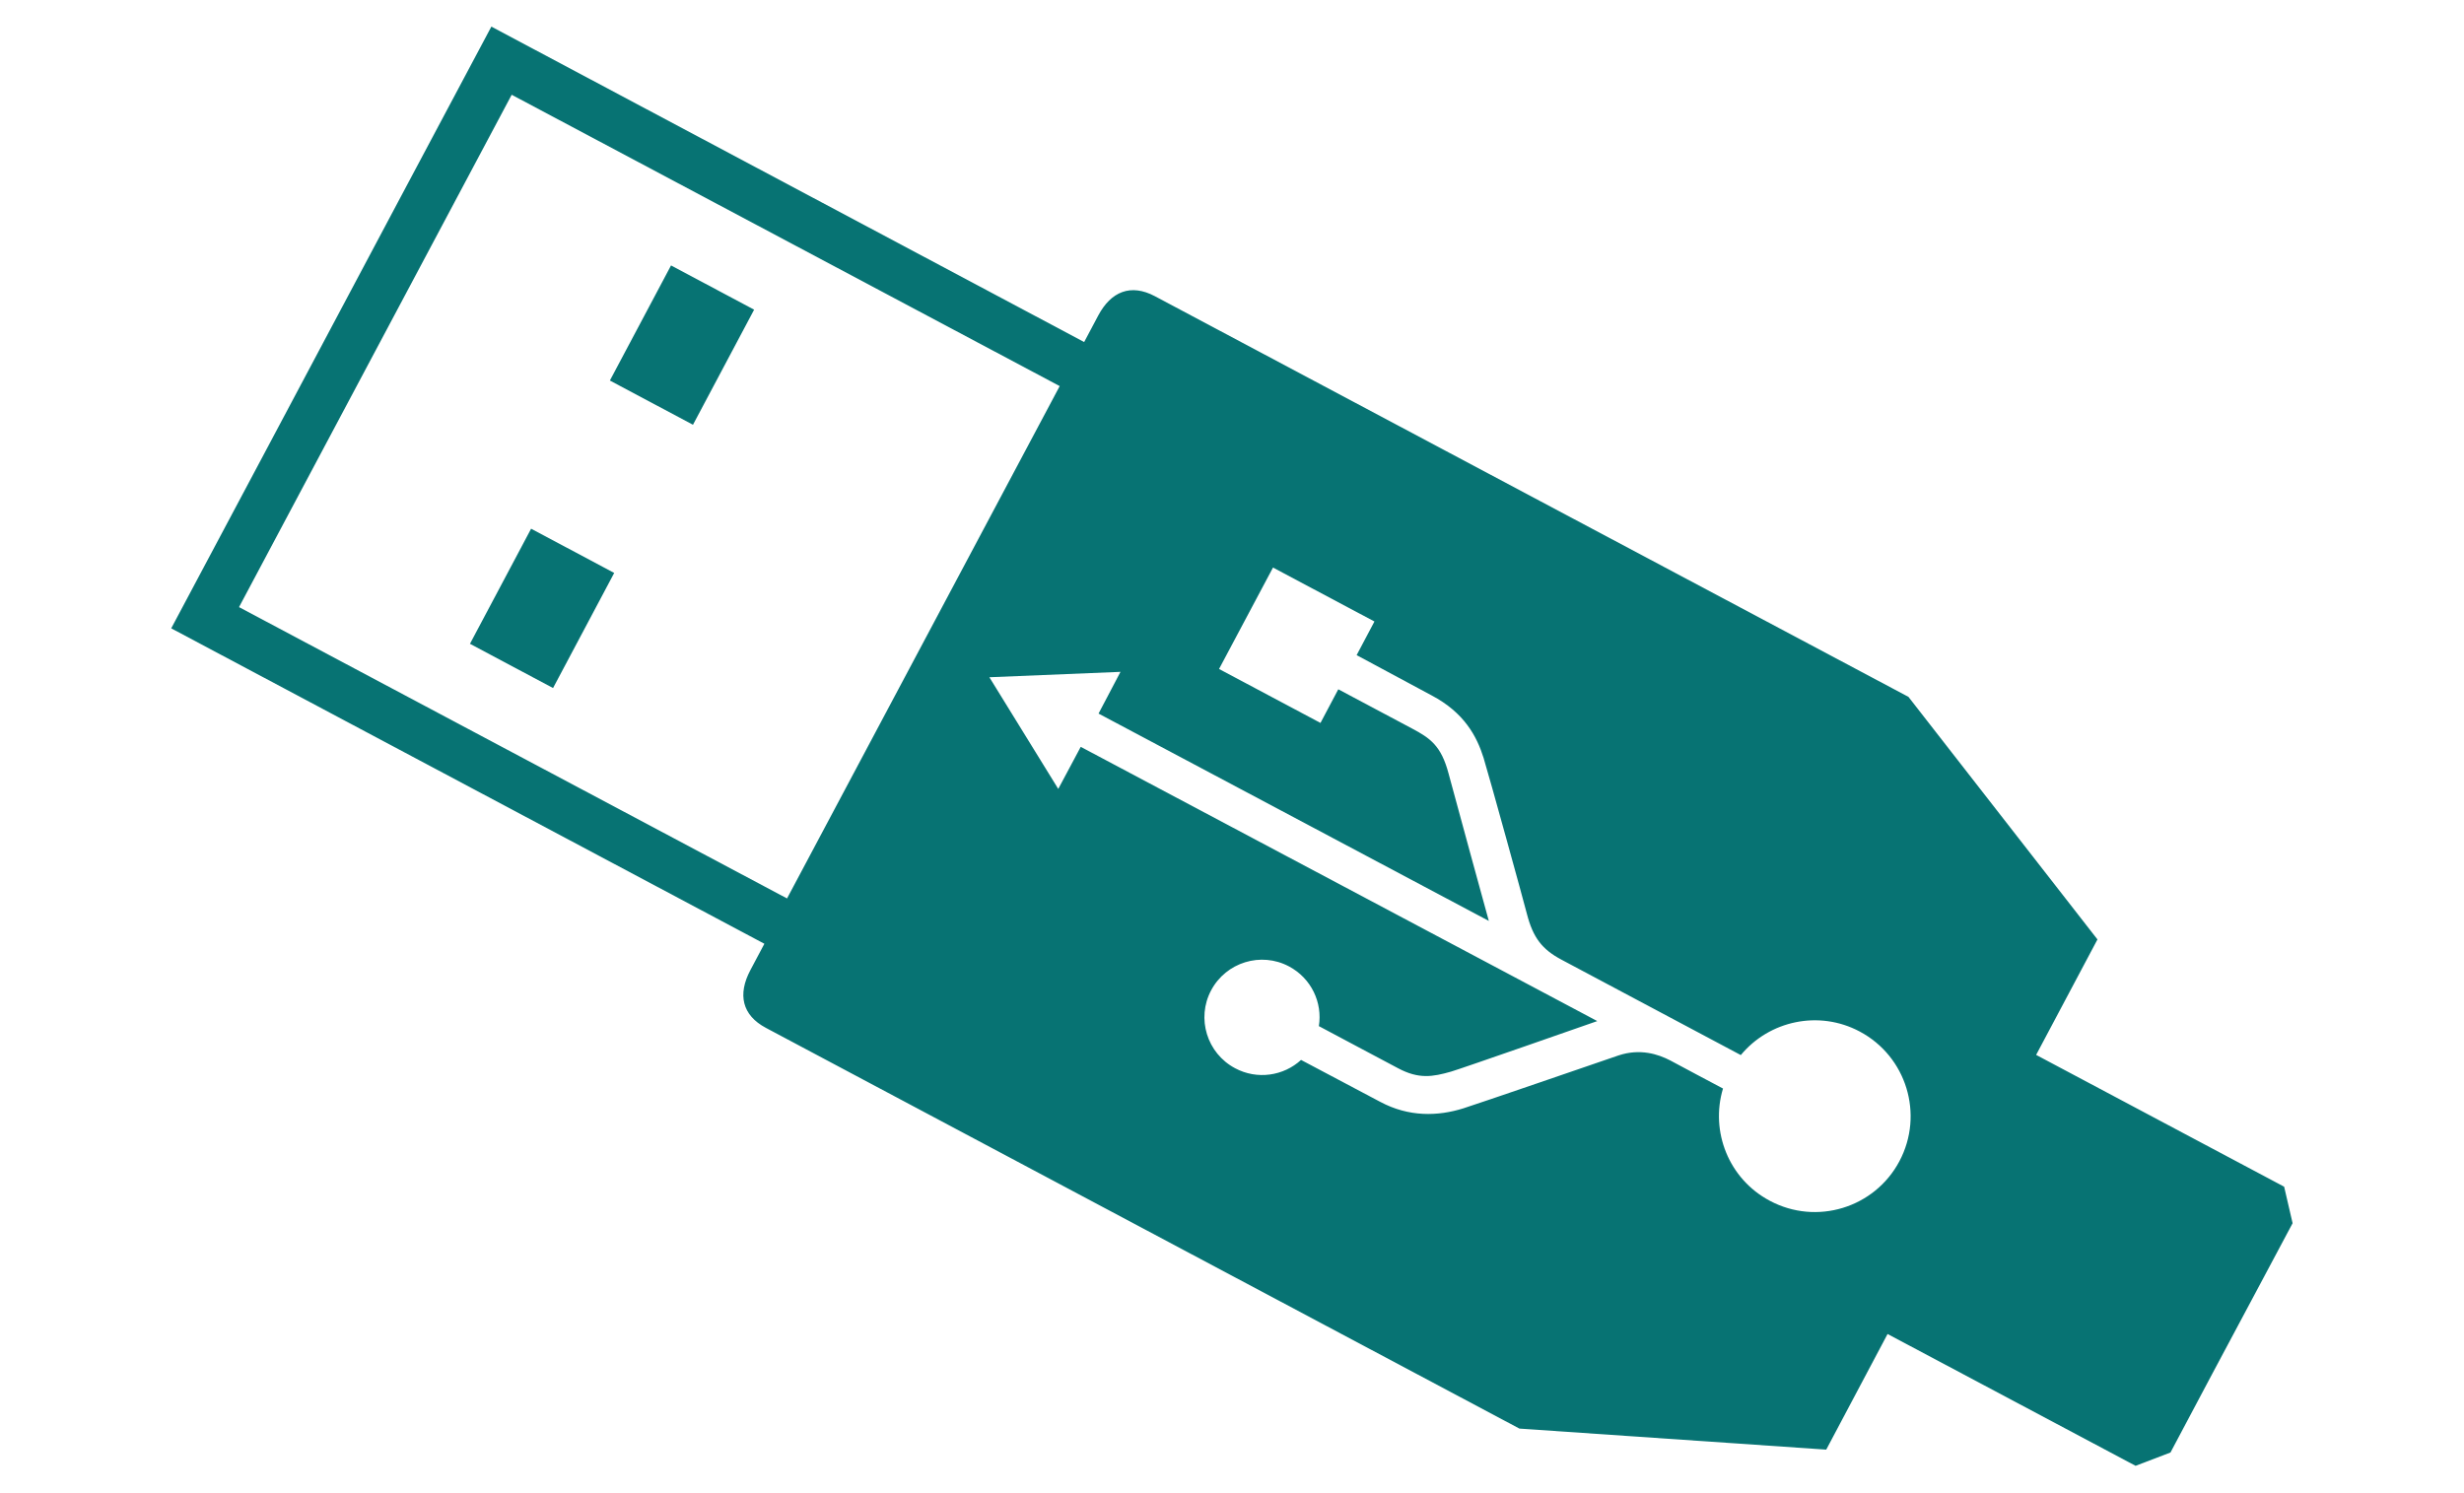
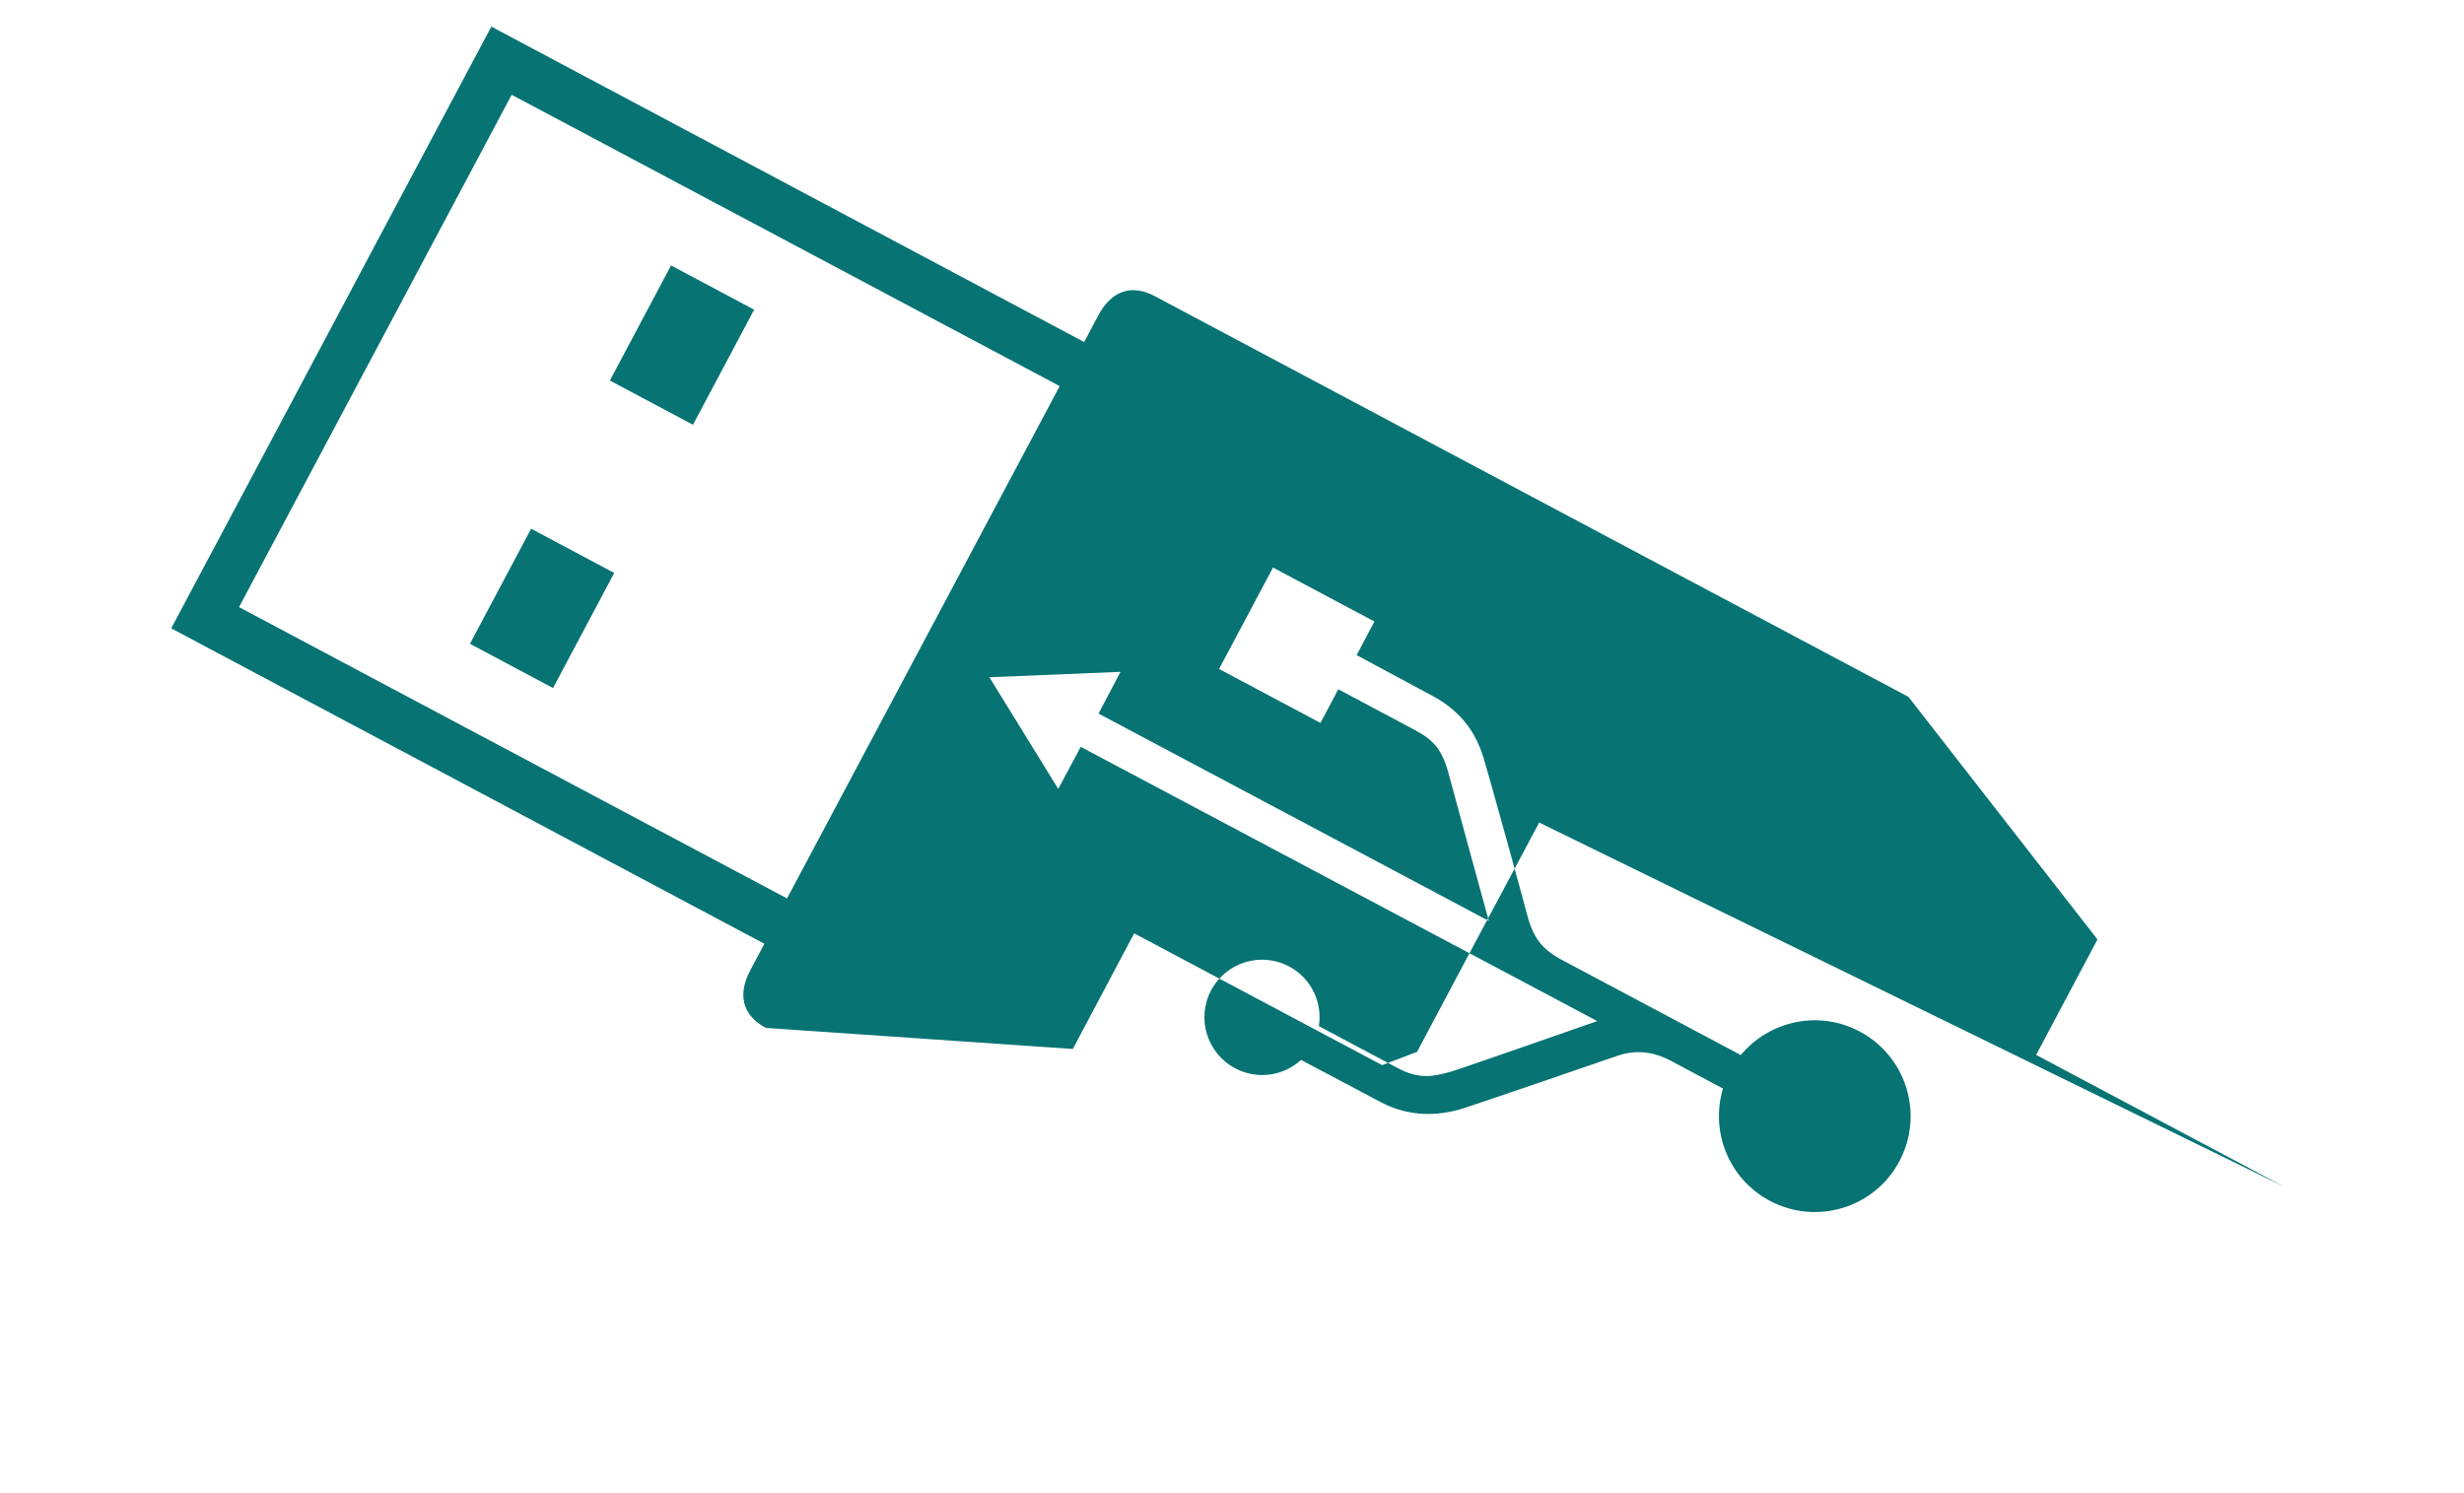
<svg xmlns="http://www.w3.org/2000/svg" version="1.1" id="Layer_1" x="0px" y="0px" viewBox="0 0 137 83" style="enable-background:new 0 0 137 83;" xml:space="preserve">
  <style type="text/css">
	.st0{fill:#077373;}
</style>
  <g>
-     <path class="st0" d="M34.15,31.86l-4.62-2.46l-3.4,6.4l4.62,2.46L34.15,31.86z M41.93,17.22l-4.62-2.46l-3.4,6.4l4.62,2.46   L41.93,17.22z M13.29,33.76L28.45,5.27l30.47,16.2L43.76,49.96L13.29,33.76z M55.01,37.66l7.29-0.3l-1.22,2.32l21.7,11.53   c0,0-1.9-6.91-2.24-8.2c-0.41-1.54-1.01-1.96-2.05-2.51c-0.51-0.27-4.08-2.17-4.08-2.17c-0.55,1.03-0.99,1.87-0.99,1.87l-5.64-3   l3-5.64l5.64,3l-0.99,1.87c0,0,3.25,1.75,4.17,2.24c1.8,0.95,2.51,2.26,2.89,3.48c0.31,1.01,2.23,7.97,2.41,8.68   c0.34,1.31,0.84,1.96,1.91,2.53c0.97,0.52,9.74,5.18,9.98,5.31c1.58-1.91,4.34-2.52,6.61-1.31c2.6,1.38,3.59,4.61,2.21,7.21   c-1.38,2.6-4.61,3.59-7.21,2.2c-2.28-1.21-3.32-3.85-2.6-6.24c-0.26-0.14-2.27-1.2-2.93-1.56c-0.67-0.35-1.68-0.68-2.88-0.28   c-0.99,0.34-7.82,2.69-8.62,2.94c-1.43,0.45-3.04,0.49-4.63-0.36c-0.58-0.31-4.08-2.16-4.4-2.33c-0.97,0.89-2.44,1.12-3.67,0.46   c-1.56-0.83-2.16-2.77-1.33-4.33c0.83-1.56,2.77-2.16,4.33-1.33c1.24,0.66,1.87,2.01,1.66,3.32c0.42,0.22,3.88,2.07,4.4,2.34   c1.16,0.62,1.93,0.48,2.95,0.19c0.5-0.14,8.13-2.81,8.13-2.81L60.09,41.53l-1.25,2.34L55.01,37.66z M27.32,1.48l-5.2,9.77   l-7.4,13.92l-5.2,9.77L42.5,52.48c0,0-0.07,0.13-0.78,1.47c-0.71,1.34-0.47,2.5,0.87,3.21c1.34,0.71,41.89,22.28,41.89,22.28   l17.06,1.17l3.41-6.43l13.79,7.33l1.94-0.74l2.32-4.37l2.14-4.01l2.33-4.37L127,65.99l-13.79-7.33l3.41-6.42l-10.51-13.49   c0,0-40.56-21.56-41.9-22.28c-1.34-0.71-2.44-0.26-3.15,1.08c-0.71,1.34-0.78,1.47-0.78,1.47L27.32,1.48z" />
+     <path class="st0" d="M34.15,31.86l-4.62-2.46l-3.4,6.4l4.62,2.46L34.15,31.86z M41.93,17.22l-4.62-2.46l-3.4,6.4l4.62,2.46   L41.93,17.22z M13.29,33.76L28.45,5.27l30.47,16.2L43.76,49.96L13.29,33.76z M55.01,37.66l7.29-0.3l-1.22,2.32l21.7,11.53   c0,0-1.9-6.91-2.24-8.2c-0.41-1.54-1.01-1.96-2.05-2.51c-0.51-0.27-4.08-2.17-4.08-2.17c-0.55,1.03-0.99,1.87-0.99,1.87l-5.64-3   l3-5.64l5.64,3l-0.99,1.87c0,0,3.25,1.75,4.17,2.24c1.8,0.95,2.51,2.26,2.89,3.48c0.31,1.01,2.23,7.97,2.41,8.68   c0.34,1.31,0.84,1.96,1.91,2.53c0.97,0.52,9.74,5.18,9.98,5.31c1.58-1.91,4.34-2.52,6.61-1.31c2.6,1.38,3.59,4.61,2.21,7.21   c-1.38,2.6-4.61,3.59-7.21,2.2c-2.28-1.21-3.32-3.85-2.6-6.24c-0.26-0.14-2.27-1.2-2.93-1.56c-0.67-0.35-1.68-0.68-2.88-0.28   c-0.99,0.34-7.82,2.69-8.62,2.94c-1.43,0.45-3.04,0.49-4.63-0.36c-0.58-0.31-4.08-2.16-4.4-2.33c-0.97,0.89-2.44,1.12-3.67,0.46   c-1.56-0.83-2.16-2.77-1.33-4.33c0.83-1.56,2.77-2.16,4.33-1.33c1.24,0.66,1.87,2.01,1.66,3.32c0.42,0.22,3.88,2.07,4.4,2.34   c1.16,0.62,1.93,0.48,2.95,0.19c0.5-0.14,8.13-2.81,8.13-2.81L60.09,41.53l-1.25,2.34L55.01,37.66z M27.32,1.48l-5.2,9.77   l-7.4,13.92l-5.2,9.77L42.5,52.48c0,0-0.07,0.13-0.78,1.47c-0.71,1.34-0.47,2.5,0.87,3.21l17.06,1.17l3.41-6.43l13.79,7.33l1.94-0.74l2.32-4.37l2.14-4.01l2.33-4.37L127,65.99l-13.79-7.33l3.41-6.42l-10.51-13.49   c0,0-40.56-21.56-41.9-22.28c-1.34-0.71-2.44-0.26-3.15,1.08c-0.71,1.34-0.78,1.47-0.78,1.47L27.32,1.48z" />
  </g>
</svg>